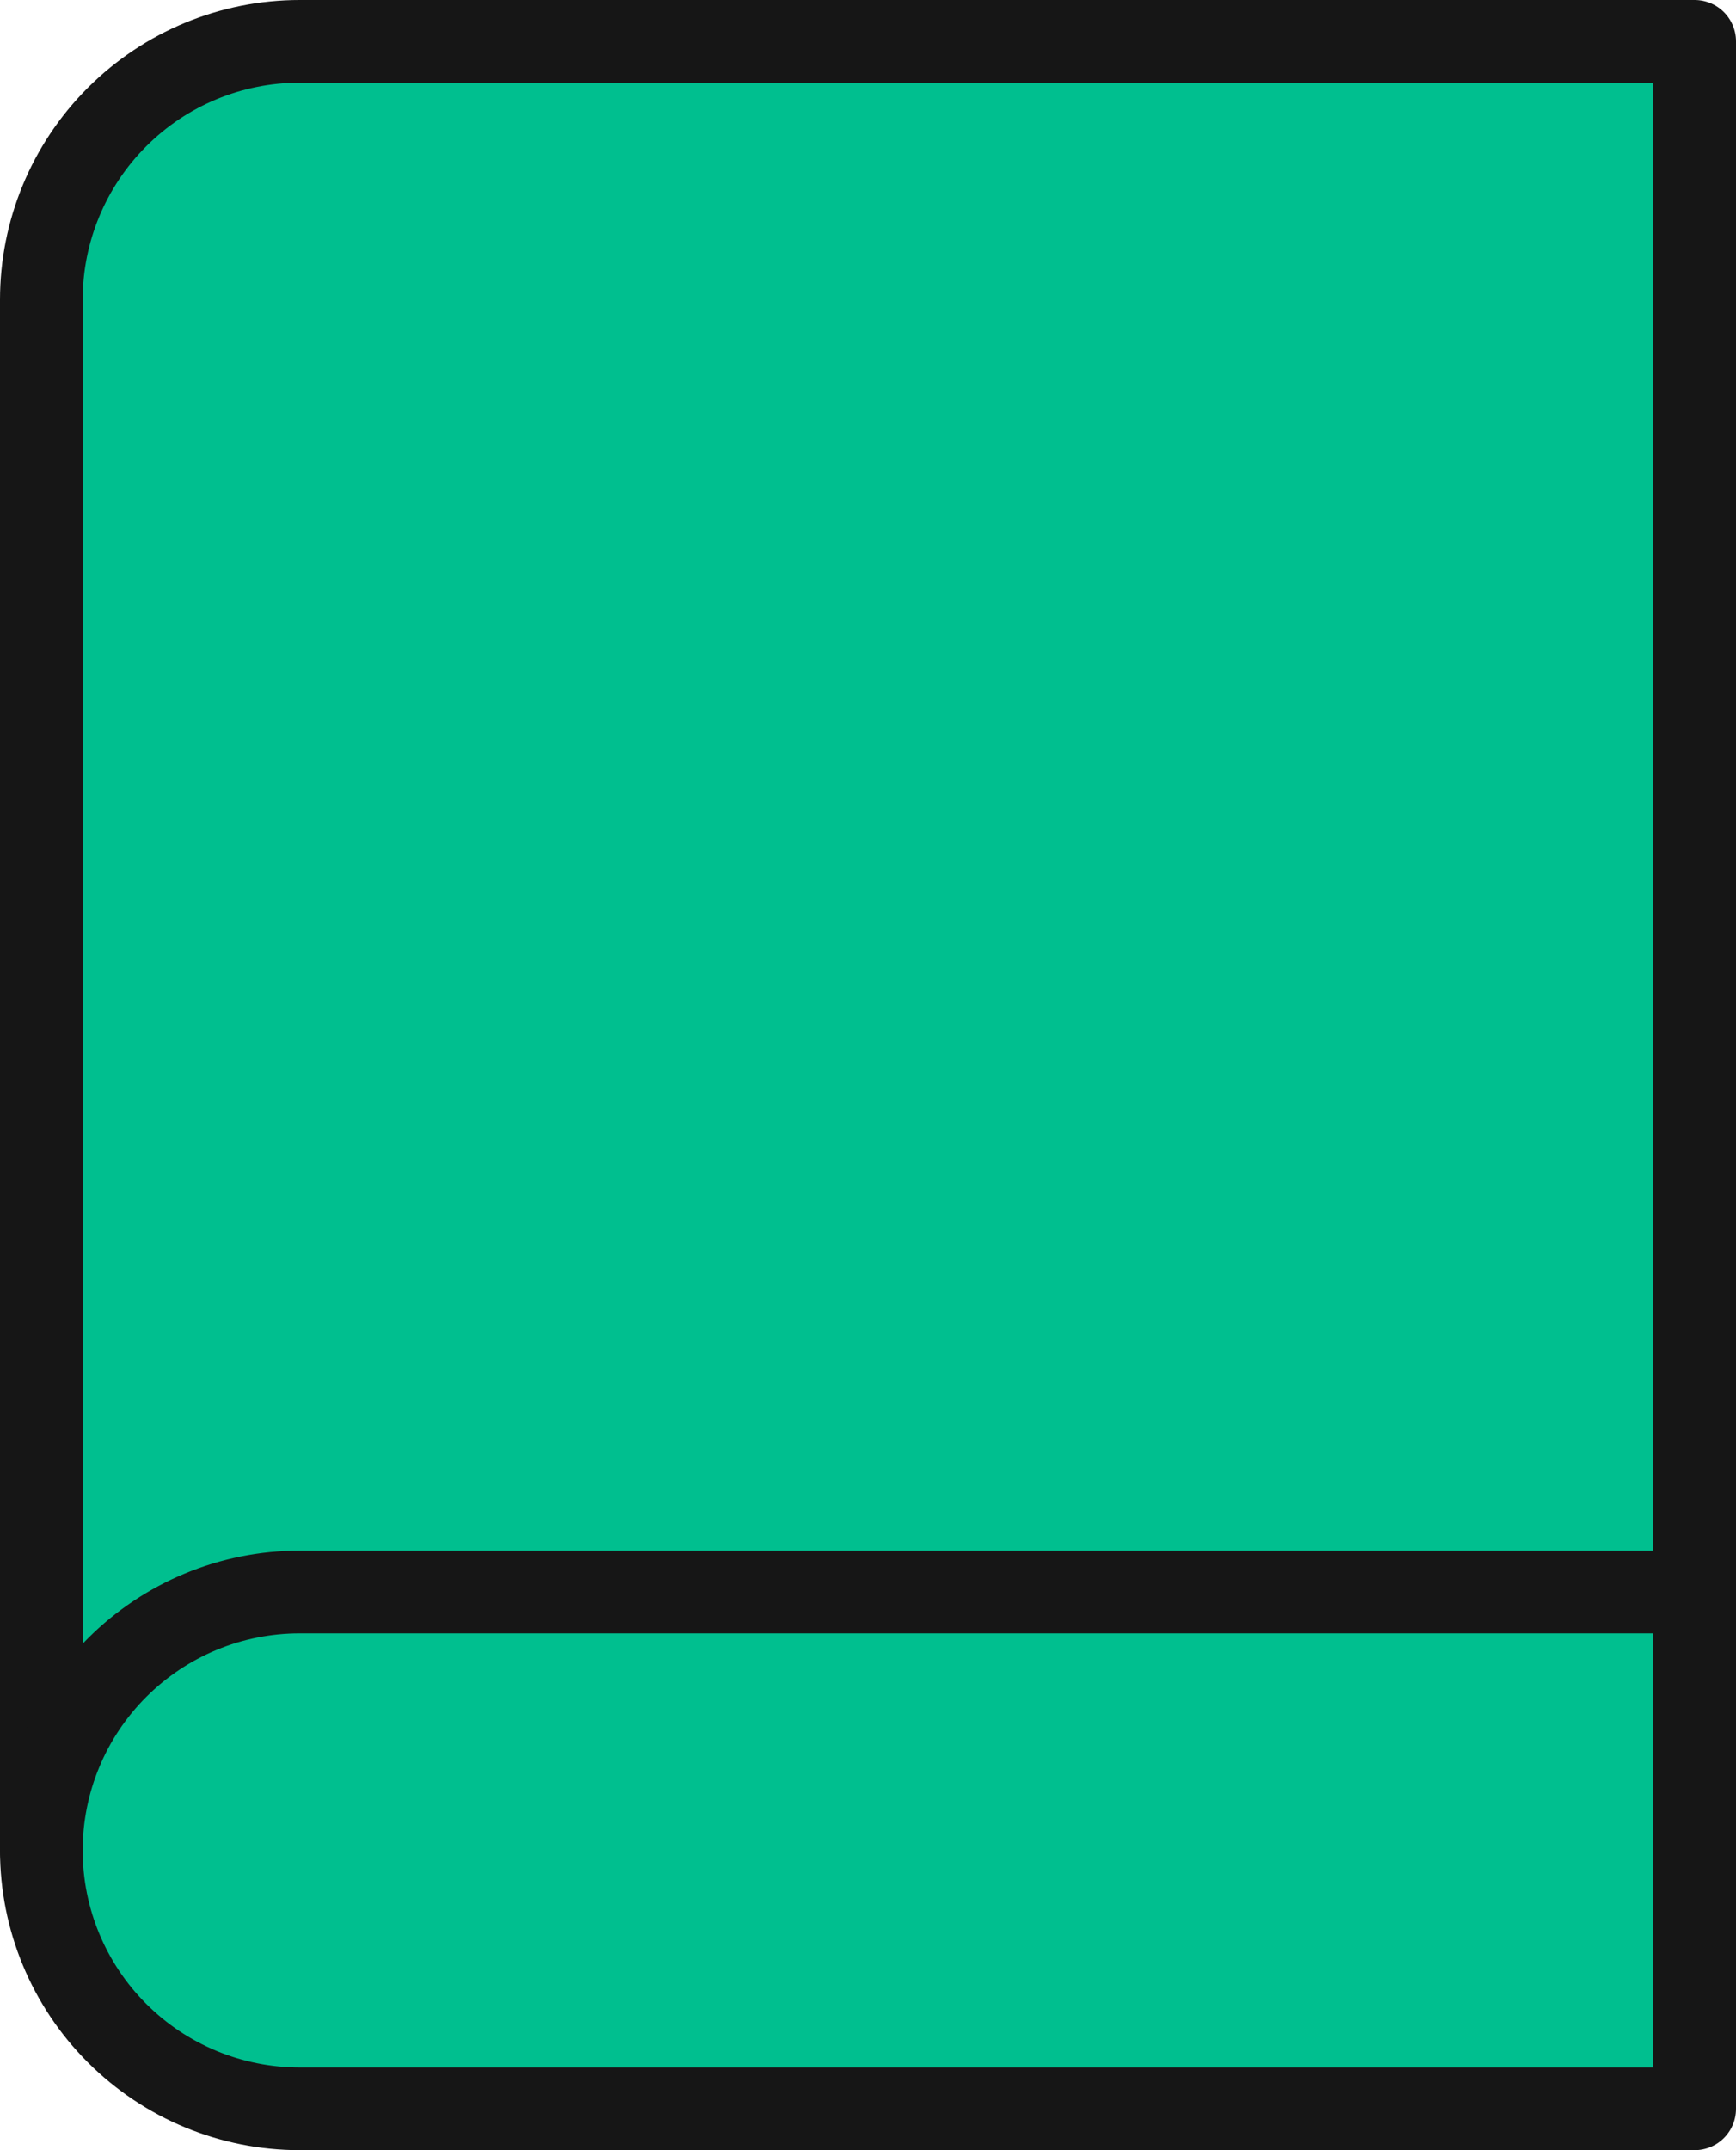
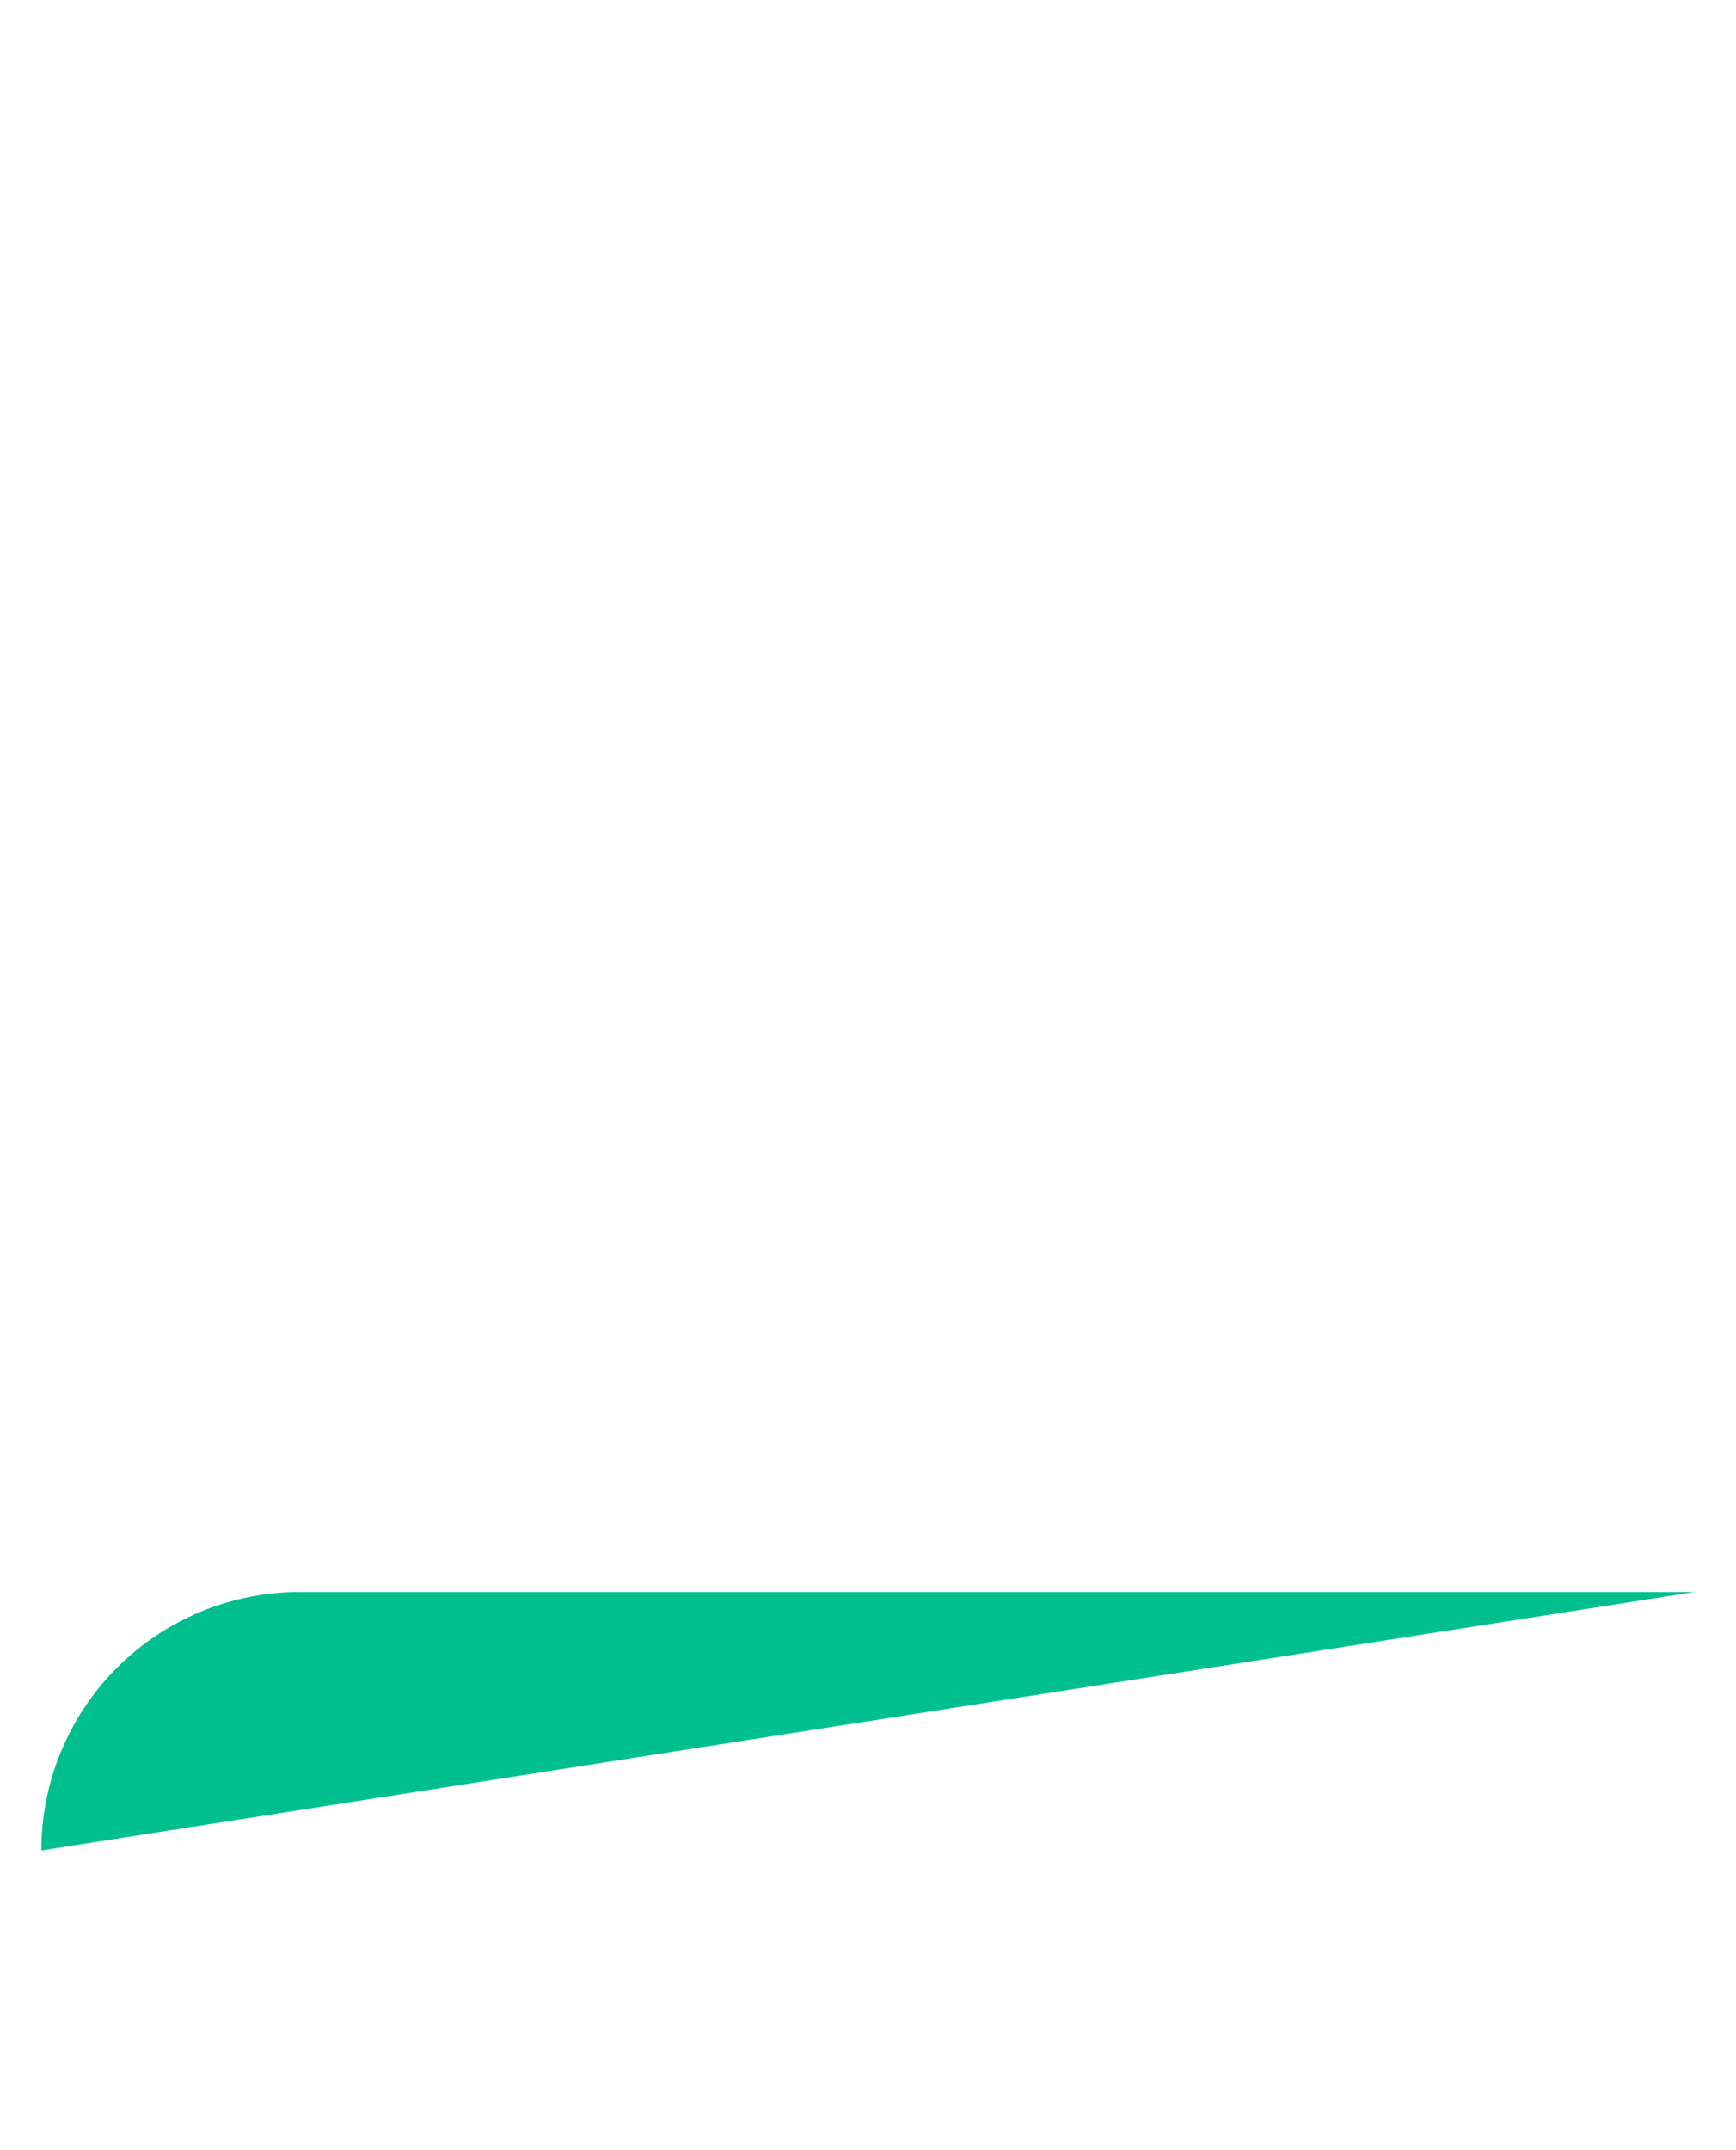
<svg xmlns="http://www.w3.org/2000/svg" width="42" height="52" viewBox="0 0 42 52" fill="none">
-   <path d="M7.25 1H41V51H7.25C5.592 51 4.003 50.342 2.831 49.169C1.658 47.997 1 46.408 1 44.75V7.25C1 5.592 1.658 4.003 2.831 2.831C4.003 1.658 5.592 1 7.25 1Z" fill="#00BF8F" stroke="#161616" stroke-width="2" stroke-linecap="round" stroke-linejoin="round" />
  <path d="M1 44.751C1 43.093 1.658 41.504 2.831 40.332C4.003 39.16 5.592 38.501 7.25 38.501H41" fill="#00BF8F" />
-   <path d="M1 44.751C1 43.093 1.658 41.504 2.831 40.332C4.003 39.16 5.592 38.501 7.25 38.501H41" stroke="#161616" stroke-width="2" stroke-linecap="round" stroke-linejoin="round" />
</svg>